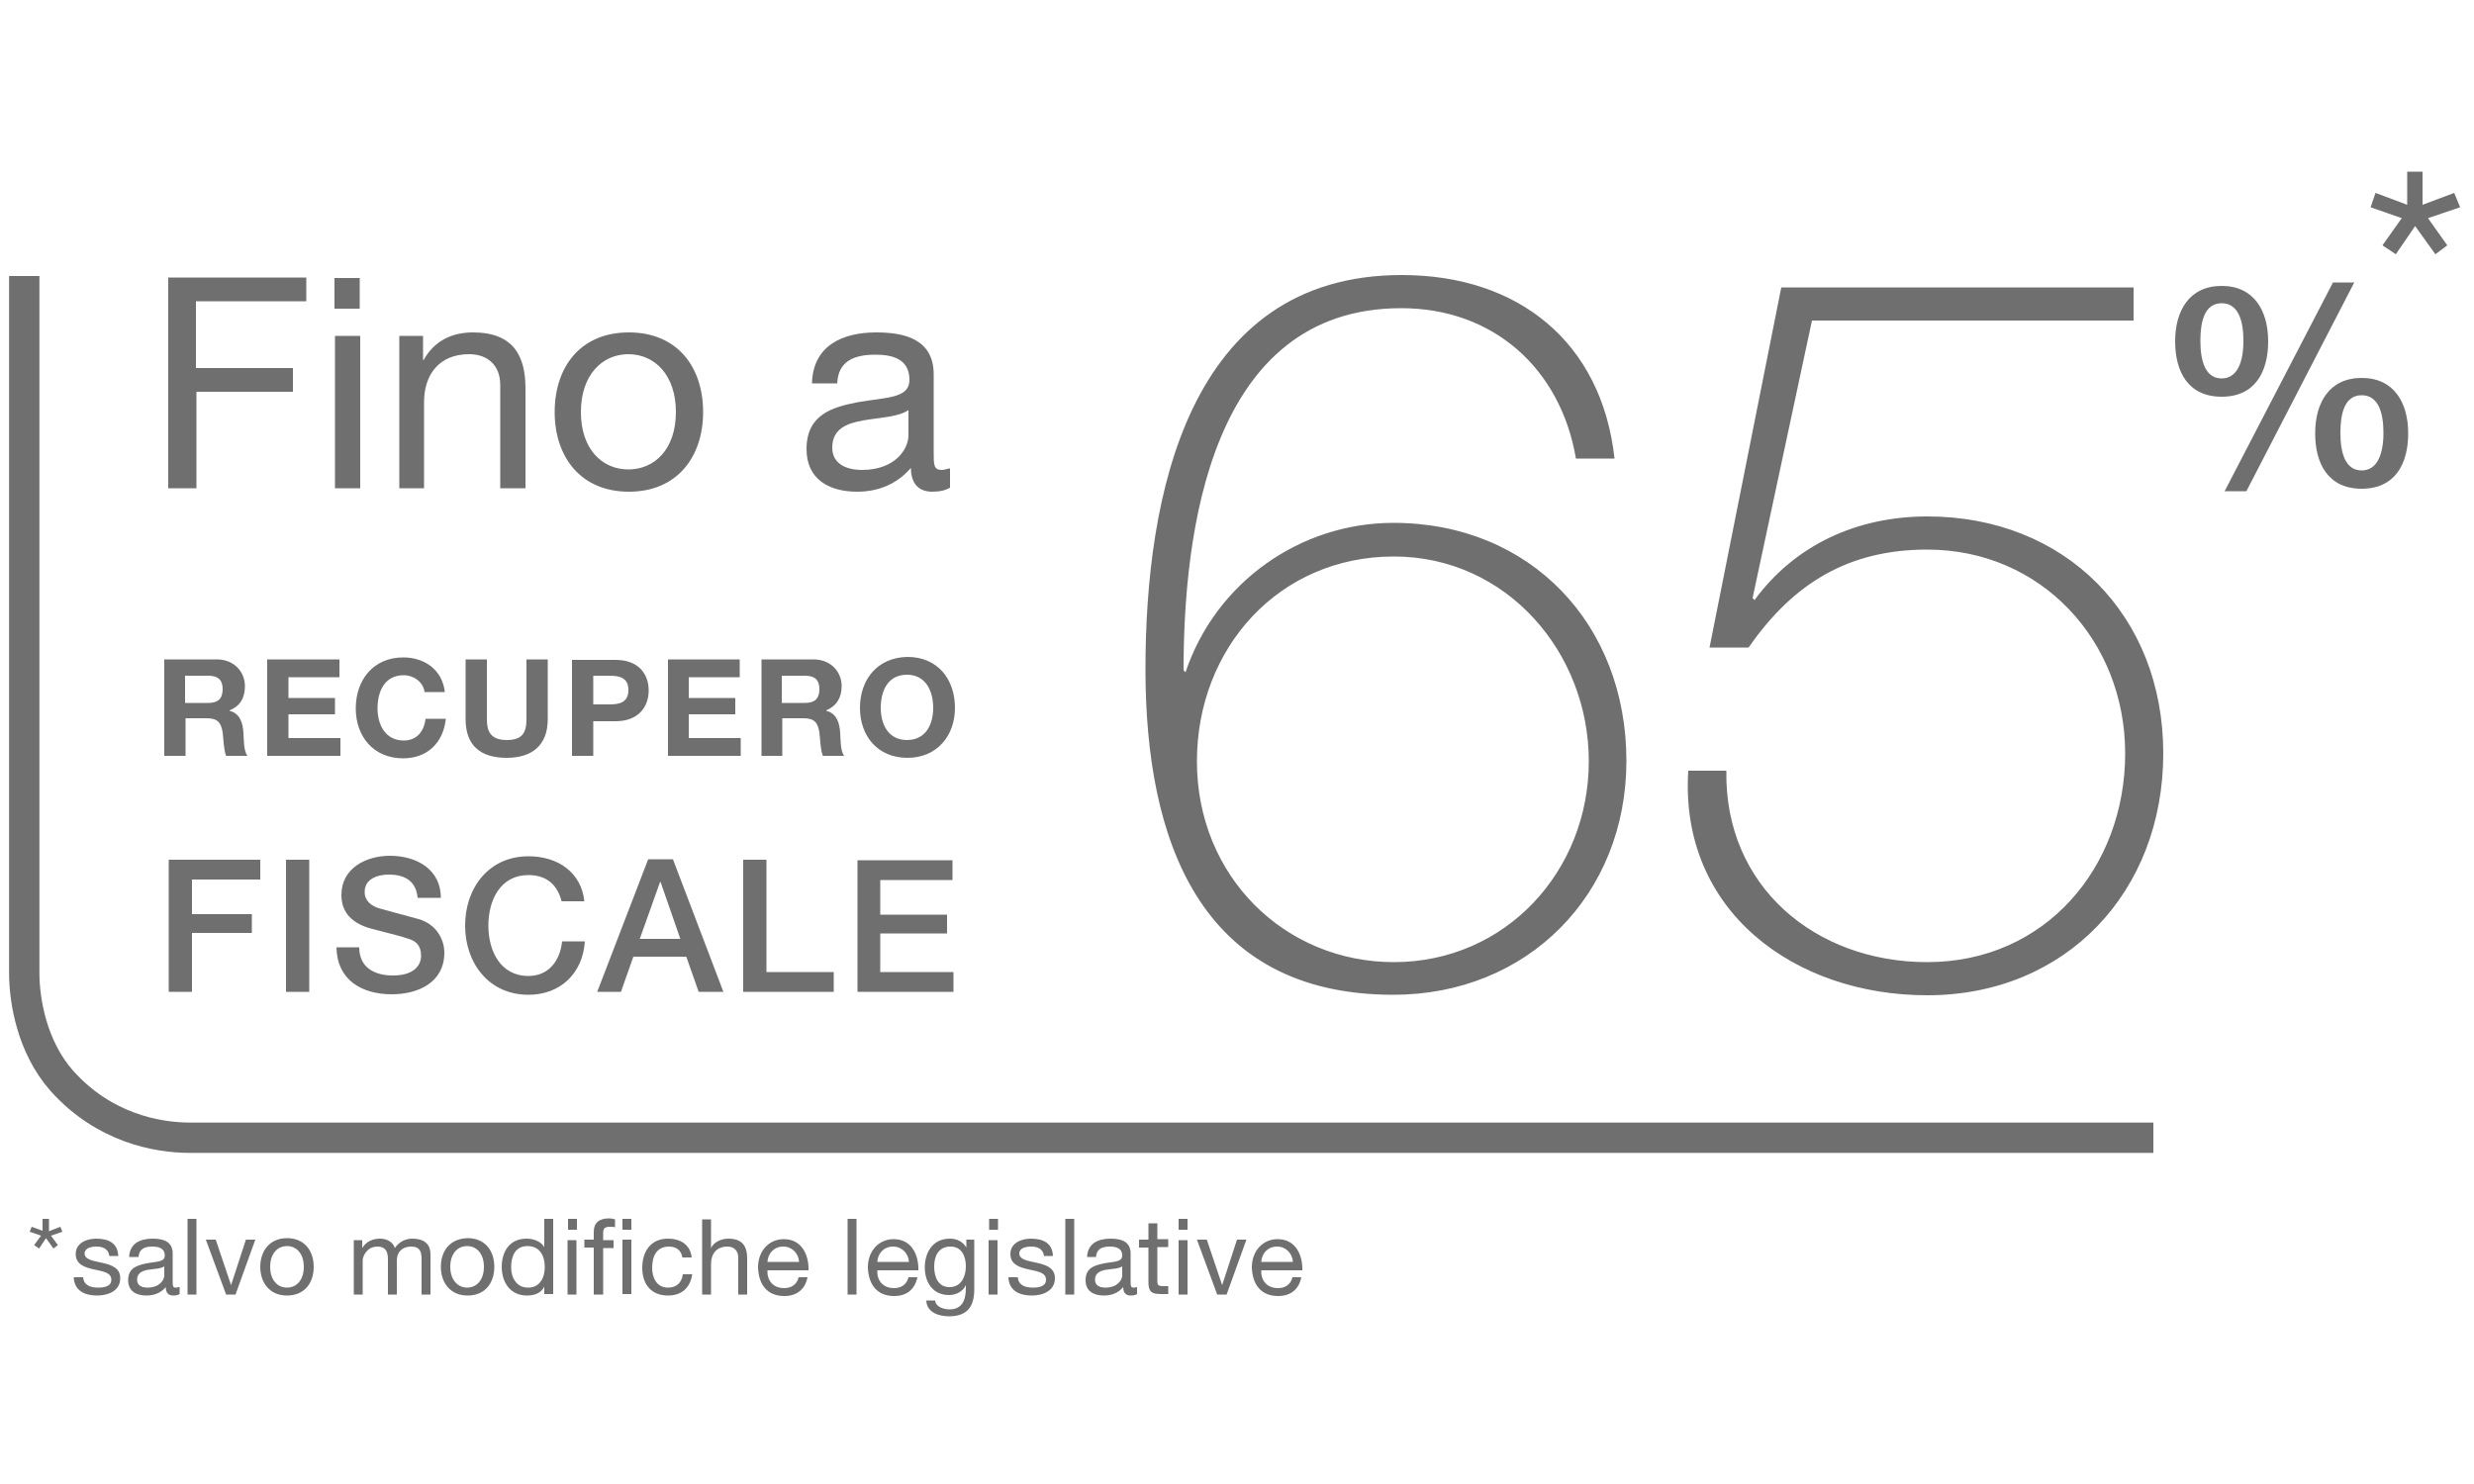
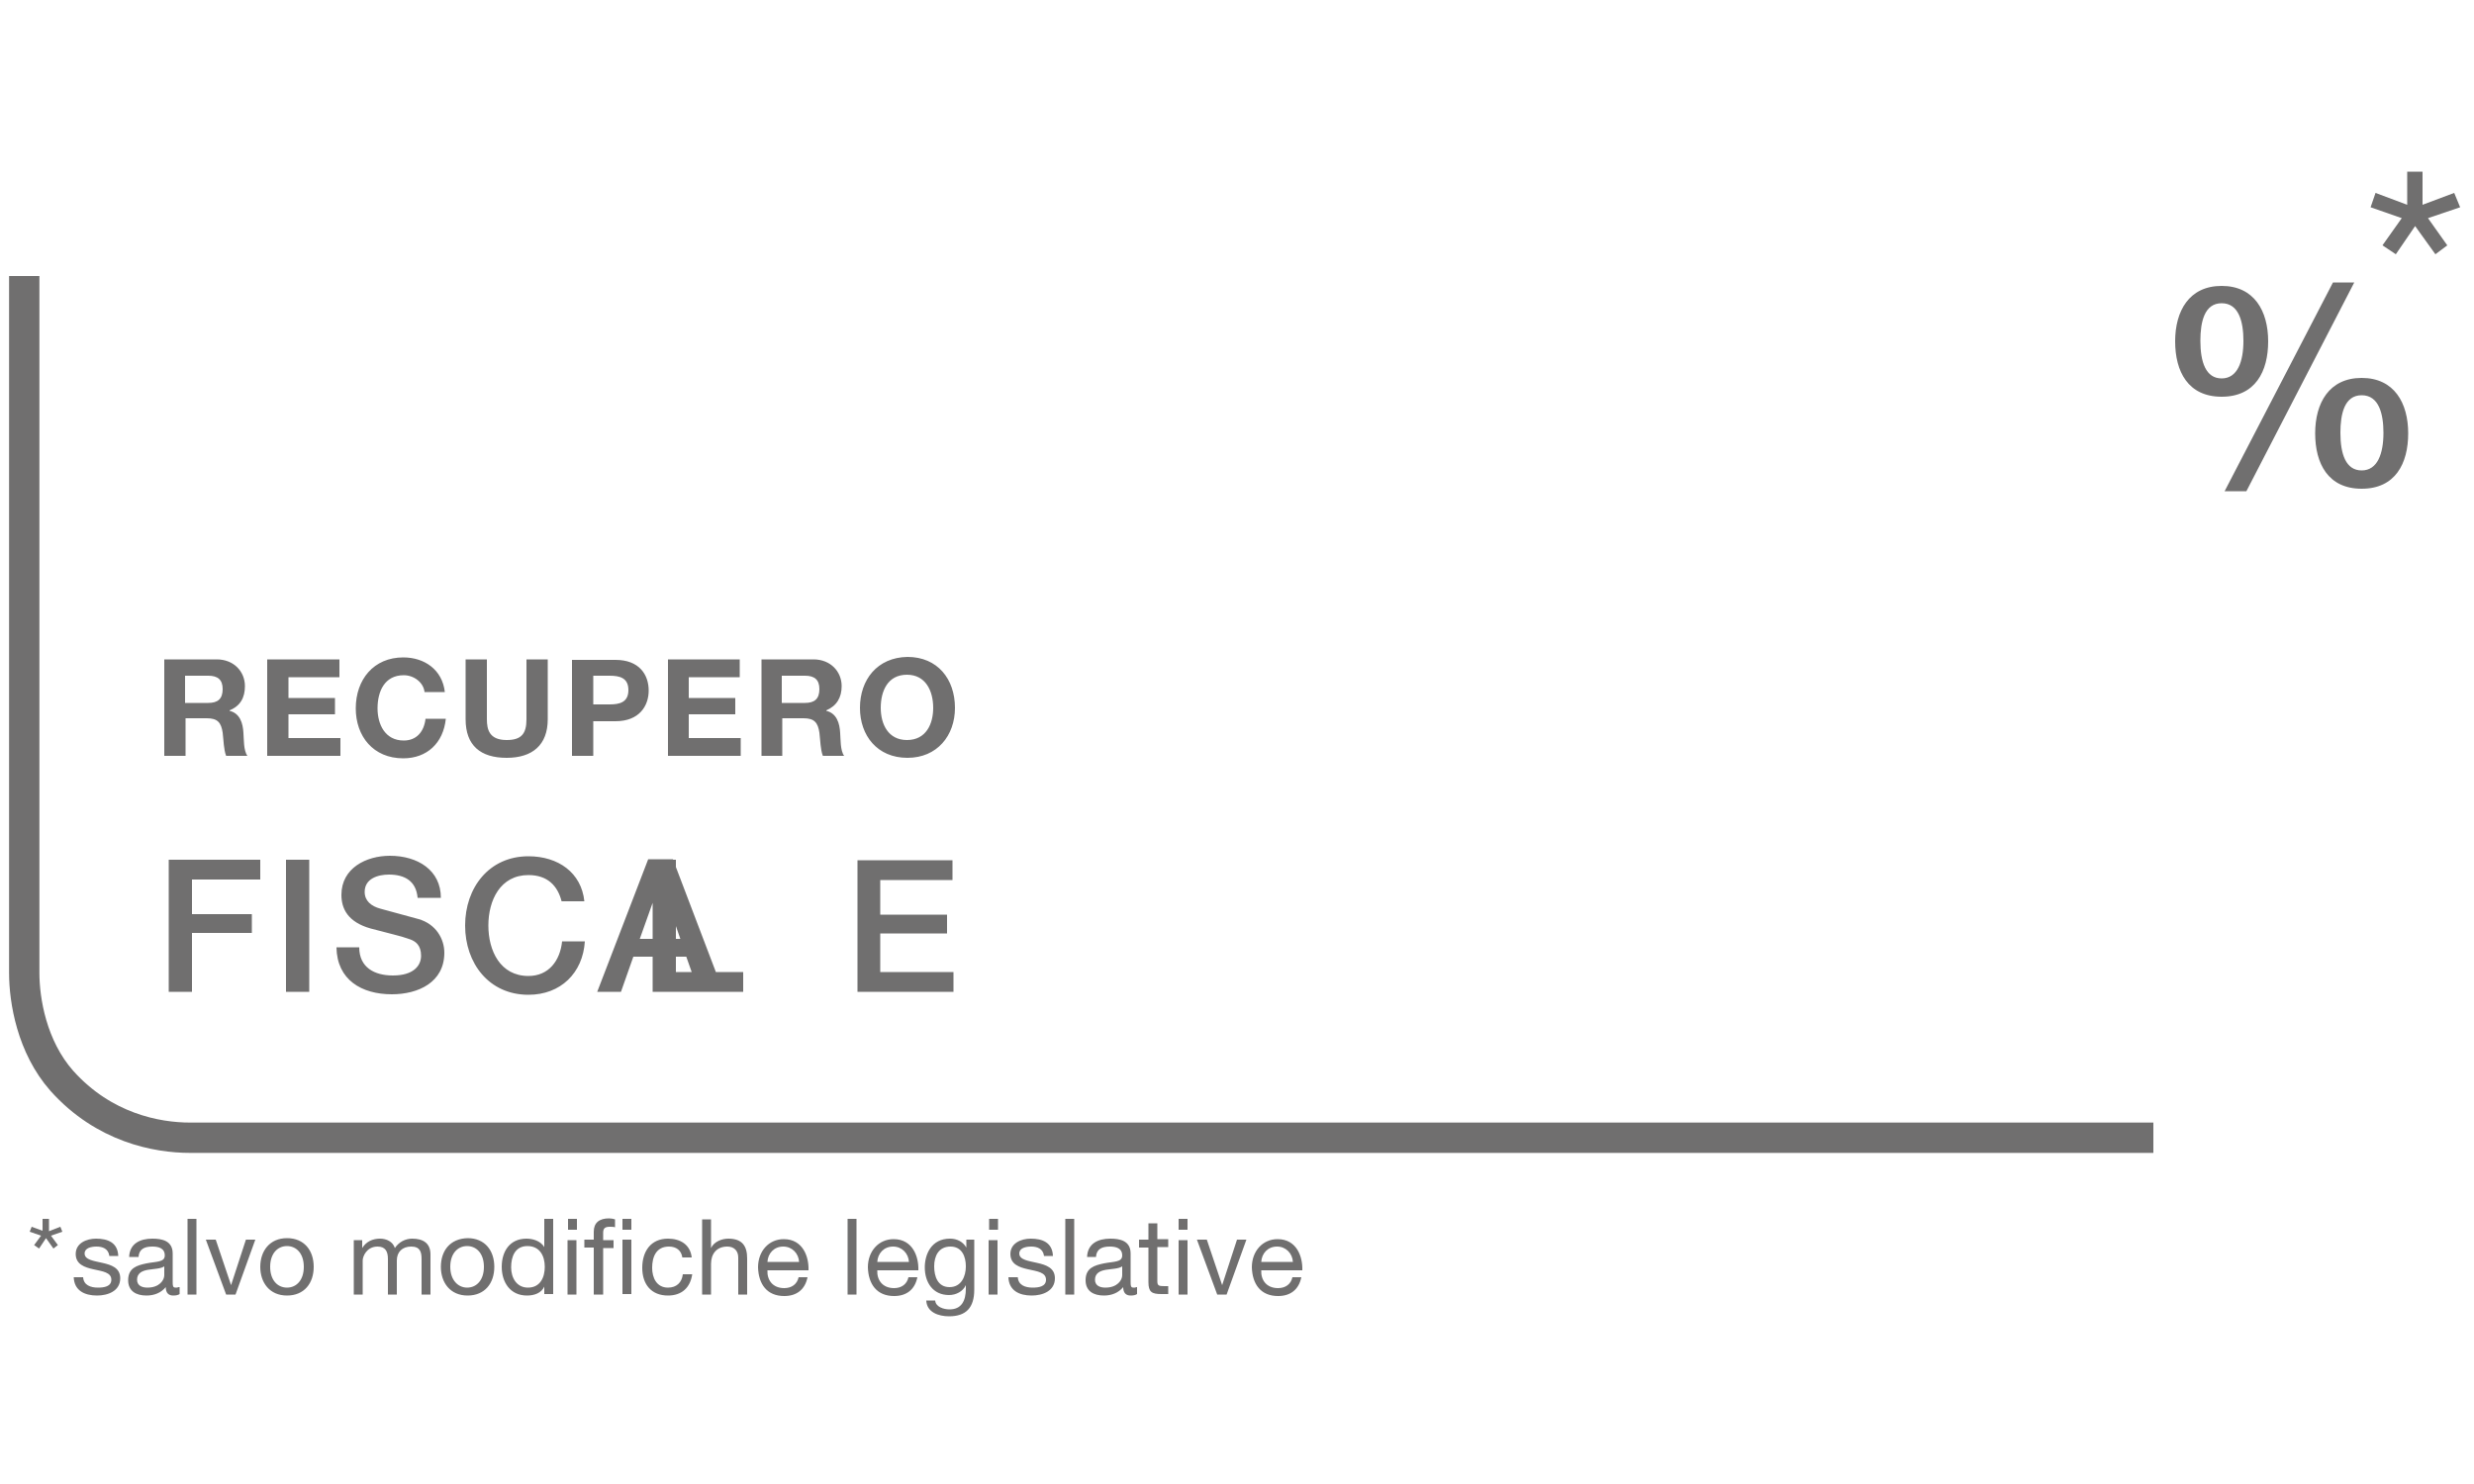
<svg xmlns="http://www.w3.org/2000/svg" version="1.1" id="Livello_1" x="0px" y="0px" viewBox="0 0 500 300" style="enable-background:new 0 0 500 300;" xml:space="preserve">
  <style type="text/css">
	.st0{fill:#706F6F;}
	.st1{fill:none;stroke:#706F6F;stroke-width:6.13;stroke-miterlimit:3.864;}
	.st2{fill:none;}
</style>
-   <path class="st0" d="M345.5,130.9h7.9c9-13,20.2-19.8,36.1-19.8c23,0,40,18.4,40,41.2c0,23-16.1,42.2-40,42.2  c-22.6,0-41-15.3-40.6-38.7h-7.7c-1.8,28.3,21.4,45.4,48.3,45.4c28.1,0,47.7-21,47.7-48.9s-19.8-47.9-47.7-47.9  c-14.1,0-26.7,5.7-34.9,16.9l-0.4-0.4l12-56.1h65v-6.7h-71.2L345.5,130.9z M326.3,92.7c-2.6-23.6-19.5-37.1-43-37.1  c-43.4,0-51.8,45-51.8,79.7c0,34.3,10.8,65.8,50.1,65.8c27.1,0,47.1-20.2,47.1-47.3c0-27.5-19.3-48.1-47.1-48.1  c-18.8,0-35.9,12-42,30.2l-0.4-0.4c0-27.7,5.3-73.2,44-73.2c18.6,0,32.2,12.2,35.3,30.4L326.3,92.7z M281.7,194.5  c-22,0-39.8-17.3-39.8-40.6c0-22.8,16.5-41.4,39.8-41.4c22.8,0,39.4,19.4,39.4,41.4C321.1,176.1,304.3,194.5,281.7,194.5" />
  <path class="st0" d="M444.7,68.9c0-3.8,0.8-7.6,4.3-7.6s4.4,3.8,4.4,7.6c0,4.2-1.2,7.6-4.4,7.6S444.7,73.2,444.7,68.9 M449,80.2  c6.8,0,9.4-5.1,9.4-11.2c0-6.1-2.8-11.2-9.4-11.2c-6.6,0-9.4,5.1-9.4,11.2C439.6,75.1,442.2,80.2,449,80.2 M473,87.5  c0-3.8,0.8-7.6,4.3-7.6c3.5,0,4.4,3.8,4.4,7.6c0,4.2-1.2,7.6-4.4,7.6S473,91.8,473,87.5 M477.3,98.8c6.8,0,9.4-5.1,9.4-11.2  c0-6.1-2.8-11.2-9.4-11.2c-6.6,0-9.4,5.1-9.4,11.2C467.9,93.7,470.5,98.8,477.3,98.8 M449.6,99.3h4.4l21.8-42.2h-4.3L449.6,99.3z" />
  <path class="st1" d="M4.9,55.8v140.9c0,5.5,1.5,14.9,7.6,21.8C21,228,31.7,230,38.4,230h396.8" />
-   <path class="st0" d="M173.2,200.5h19.5v-4h-14.8v-7.8h13.5v-3.8h-13.5v-7h14.6v-4h-19.2V200.5z M150.2,200.5h18.3v-4h-13.6v-22.7  h-4.7V200.5z M120.7,200.5h4.8l2.5-7.1h10.7l2.5,7.1h5L136,173.7h-5L120.7,200.5z M133.4,178.3L133.4,178.3h0.1l4,11.5h-8.2  L133.4,178.3z M118.1,182.2c-0.6-5.8-5.3-9.1-11.3-9.1c-8,0-12.8,6.4-12.8,14c0,7.6,4.8,14,12.8,14c6.5,0,11-4.4,11.4-10.8h-4.6  c-0.4,3.9-2.7,7-6.8,7c-5.7,0-8.1-5.1-8.1-10.2c0-5.1,2.4-10.2,8.1-10.2c3.9,0,5.9,2.2,6.7,5.3H118.1z M68,191.5  c0.1,6.6,5.1,9.5,11.2,9.5c5.3,0,10.6-2.4,10.6-8.4c0-2.8-1.7-5.8-5.2-6.8c-1.4-0.4-7.3-2-7.7-2.1c-1.9-0.5-3.2-1.6-3.2-3.4  c0-2.7,2.7-3.5,4.9-3.5c3.2,0,5.5,1.3,5.8,4.7h4.7c0-5.6-4.7-8.5-10.3-8.5c-4.8,0-9.8,2.5-9.8,7.9c0,2.8,1.3,5.5,5.9,6.8  c3.7,1,6.1,1.5,8,2.2c1.1,0.4,2.2,1.2,2.2,3.3c0,2-1.5,4-5.7,4c-3.7,0-6.8-1.6-6.8-5.7H68z M57.8,200.5h4.7v-26.7h-4.7V200.5z   M34.1,200.5h4.7v-11.9h12.1v-3.8H38.8v-7h13.8v-4H34.1V200.5z" />
+   <path class="st0" d="M173.2,200.5h19.5v-4h-14.8v-7.8h13.5v-3.8h-13.5v-7h14.6v-4h-19.2V200.5z M150.2,200.5v-4h-13.6v-22.7  h-4.7V200.5z M120.7,200.5h4.8l2.5-7.1h10.7l2.5,7.1h5L136,173.7h-5L120.7,200.5z M133.4,178.3L133.4,178.3h0.1l4,11.5h-8.2  L133.4,178.3z M118.1,182.2c-0.6-5.8-5.3-9.1-11.3-9.1c-8,0-12.8,6.4-12.8,14c0,7.6,4.8,14,12.8,14c6.5,0,11-4.4,11.4-10.8h-4.6  c-0.4,3.9-2.7,7-6.8,7c-5.7,0-8.1-5.1-8.1-10.2c0-5.1,2.4-10.2,8.1-10.2c3.9,0,5.9,2.2,6.7,5.3H118.1z M68,191.5  c0.1,6.6,5.1,9.5,11.2,9.5c5.3,0,10.6-2.4,10.6-8.4c0-2.8-1.7-5.8-5.2-6.8c-1.4-0.4-7.3-2-7.7-2.1c-1.9-0.5-3.2-1.6-3.2-3.4  c0-2.7,2.7-3.5,4.9-3.5c3.2,0,5.5,1.3,5.8,4.7h4.7c0-5.6-4.7-8.5-10.3-8.5c-4.8,0-9.8,2.5-9.8,7.9c0,2.8,1.3,5.5,5.9,6.8  c3.7,1,6.1,1.5,8,2.2c1.1,0.4,2.2,1.2,2.2,3.3c0,2-1.5,4-5.7,4c-3.7,0-6.8-1.6-6.8-5.7H68z M57.8,200.5h4.7v-26.7h-4.7V200.5z   M34.1,200.5h4.7v-11.9h12.1v-3.8H38.8v-7h13.8v-4H34.1V200.5z" />
  <path class="st0" d="M178,143.1c0-3.4,1.4-6.7,5.3-6.7c3.8,0,5.3,3.3,5.3,6.7c0,3.2-1.4,6.5-5.3,6.5  C179.5,149.6,178,146.4,178,143.1 M173.8,143.1c0,5.6,3.5,10.1,9.6,10.1c6,0,9.6-4.5,9.6-10.1c0-5.8-3.5-10.3-9.6-10.3  C177.3,132.9,173.8,137.4,173.8,143.1 M158,136.6h4.7c1.9,0,2.9,0.8,2.9,2.7c0,2-1,2.8-2.9,2.8H158V136.6z M153.8,152.8h4.3v-7.6  h4.3c2.2,0,2.9,0.9,3.2,2.9c0.2,1.6,0.2,3.4,0.7,4.7h4.3c-0.8-1.1-0.7-3.4-0.8-4.6c-0.1-2-0.7-4-2.8-4.5v-0.1  c2.1-0.9,3.1-2.6,3.1-4.9c0-2.9-2.2-5.4-5.7-5.4h-10.5V152.8z M134.9,152.8h14.8v-3.6h-10.5v-4.8h9.4v-3.3h-9.4v-4.2h10.3v-3.6  h-14.5V152.8z M119.9,136.6h3.3c2,0,3.8,0.4,3.8,2.9c0,2.5-1.8,2.9-3.8,2.9h-3.3V136.6z M115.6,152.8h4.3v-7h4.5  c4.8,0,6.7-3.1,6.7-6.2c0-3.2-1.9-6.2-6.7-6.2h-8.8V152.8z M110.7,133.3h-4.3v12.1c0,2.9-1,4.2-4,4.2c-3.5,0-4-2.1-4-4.2v-12.1h-4.3  v12.1c0,5.3,3,7.8,8.3,7.8c5.2,0,8.3-2.6,8.3-7.8V133.3z M89.9,139.9c-0.5-4.5-4.1-7-8.4-7c-6,0-9.6,4.5-9.6,10.3  c0,5.6,3.5,10.1,9.6,10.1c4.8,0,8.1-3.1,8.6-8H86c-0.3,2.6-1.8,4.4-4.4,4.4c-3.8,0-5.3-3.3-5.3-6.5c0-3.4,1.4-6.7,5.3-6.7  c2.1,0,4,1.5,4.2,3.4H89.9z M54,152.8h14.8v-3.6H58.3v-4.8h9.4v-3.3h-9.4v-4.2h10.3v-3.6H54V152.8z M37.4,136.6h4.7  c1.9,0,2.9,0.8,2.9,2.7c0,2-1,2.8-2.9,2.8h-4.7V136.6z M33.2,152.8h4.3v-7.6h4.3c2.2,0,2.9,0.9,3.2,2.9c0.2,1.6,0.2,3.4,0.7,4.7h4.3  c-0.8-1.1-0.7-3.4-0.8-4.6c-0.1-2-0.7-4-2.8-4.5v-0.1c2.2-0.9,3.1-2.6,3.1-4.9c0-2.9-2.2-5.4-5.7-5.4H33.2V152.8z" />
-   <path class="st0" d="M191.8,94.7c-0.7,0.2-1.1,0.3-1.5,0.3c-1.6,0-1.6-1.1-1.6-3.5V75.7c0-7.2-6-8.5-11.6-8.5  c-6.9,0-12.8,2.7-13,10.3h5.1c0.2-4.5,3.4-5.8,7.7-5.8c3.2,0,6.9,0.7,6.9,5.1c0,3.8-4.8,3.5-10.4,4.5c-5.2,1-10.4,2.5-10.4,9.5  c0,6.1,4.6,8.6,10.2,8.6c4.3,0,8-1.5,10.9-4.8c0,3.3,1.7,4.8,4.3,4.8c1.6,0,2.7-0.3,3.6-0.8V94.7z M183.6,88c0,2.8-2.7,7-9.4,7  c-3.1,0-6-1.2-6-4.5c0-3.8,2.9-4.9,6.2-5.5c3.4-0.6,7.2-0.7,9.2-2.1V88z M117.4,83.3c0-7.5,4.3-11.7,9.6-11.7s9.6,4.2,9.6,11.7  c0,7.5-4.3,11.6-9.6,11.6S117.4,90.8,117.4,83.3 M112.1,83.3c0,9,5.2,16.1,15,16.1c9.8,0,15-7.1,15-16.1c0-9.1-5.2-16.1-15-16.1  C117.2,67.2,112.1,74.3,112.1,83.3 M80.6,98.7h5.1V81.3c0-5.5,3-9.7,9.1-9.7c3.9,0,6.3,2.4,6.3,6.2v20.9h5.1V78.5  c0-6.6-2.5-11.3-10.6-11.3c-4.4,0-7.9,1.8-10,5.6h-0.1v-4.9h-4.8V98.7z M72.7,56.2h-5.1v6.2h5.1V56.2z M67.7,98.7h5.1V67.9h-5.1  V98.7z M34,98.7h5.7V79.2h19.5v-4.8H39.6V60.9h22.3v-4.8H34V98.7z" />
  <path class="st0" d="M254.9,255.1c0.1-1.7,1.3-3.1,3.2-3.1c1.8,0,3.1,1.4,3.2,3.1H254.9z M261.2,258.2c-0.3,1.4-1.4,2.2-2.9,2.2  c-2.4,0-3.5-1.7-3.4-3.6h8.3c0.1-2.7-1.1-6.3-5-6.3c-3,0-5.2,2.4-5.2,5.7c0.1,3.4,1.8,5.8,5.3,5.8c2.5,0,4.2-1.3,4.7-3.8H261.2z   M251.9,250.6H250l-3,9.2h0l-3.1-9.2h-2l4.1,11.1h1.9L251.9,250.6z M240,246.4h-1.8v2.2h1.8V246.4z M238.2,261.7h1.8v-11h-1.8V261.7  z M233.9,247.3h-1.8v3.3h-1.9v1.6h1.9v7c0,2,0.7,2.4,2.6,2.4h1.4v-1.6h-0.8c-1.1,0-1.4-0.1-1.4-1v-6.9h2.2v-1.6h-2.2V247.3z   M229.7,260.2c-0.2,0.1-0.4,0.1-0.6,0.1c-0.6,0-0.6-0.4-0.6-1.2v-5.7c0-2.6-2.2-3-4.1-3c-2.5,0-4.6,1-4.7,3.7h1.8  c0.1-1.6,1.2-2.1,2.8-2.1c1.2,0,2.5,0.3,2.5,1.8c0,1.4-1.7,1.2-3.7,1.6c-1.9,0.4-3.7,0.9-3.7,3.4c0,2.2,1.6,3.1,3.7,3.1  c1.5,0,2.9-0.5,3.9-1.7c0,1.2,0.6,1.7,1.5,1.7c0.6,0,1-0.1,1.3-0.3V260.2z M226.8,257.8c0,1-1,2.5-3.4,2.5c-1.1,0-2.1-0.4-2.1-1.6  c0-1.3,1-1.8,2.2-2c1.2-0.2,2.6-0.2,3.3-0.7V257.8z M215.3,261.7h1.8v-15.3h-1.8V261.7z M203.8,258.2c0.1,2.7,2.2,3.7,4.7,3.7  c2.2,0,4.7-0.9,4.7-3.5c0-2.1-1.8-2.7-3.6-3.1c-1.7-0.4-3.6-0.6-3.6-1.9c0-1.1,1.3-1.4,2.4-1.4c1.2,0,2.4,0.4,2.6,1.9h1.8  c-0.1-2.7-2.1-3.5-4.5-3.5c-1.9,0-4.1,0.9-4.1,3.1c0,2.1,1.8,2.7,3.6,3.1c1.8,0.4,3.6,0.6,3.6,2.1c0,1.4-1.5,1.6-2.7,1.6  c-1.5,0-2.9-0.5-3-2.1H203.8z M201.7,246.4h-1.8v2.2h1.8V246.4z M199.8,261.7h1.8v-11h-1.8V261.7z M197,250.6h-1.7v1.6h0h0  c-0.7-1.2-1.9-1.8-3.3-1.8c-3.8,0-5.1,3.2-5.1,5.8c0,3,1.6,5.6,4.9,5.6c1.4,0,2.8-0.7,3.4-2h0v0.7c0,2.5-0.9,4.2-3.3,4.2  c-1.2,0-2.8-0.5-2.9-1.8h-1.8c0.1,2.4,2.5,3.2,4.6,3.2c3.5,0,5.1-1.8,5.1-5.4V250.6z M191.9,260.2c-2.4,0-3.1-2.2-3.1-4.2  c0-2.1,0.9-4,3.3-4c2.3,0,3.1,2,3.1,4C195.2,258,194.3,260.2,191.9,260.2 M177.3,255.1c0.1-1.7,1.3-3.1,3.2-3.1  c1.8,0,3.1,1.4,3.2,3.1H177.3z M183.6,258.2c-0.3,1.4-1.4,2.2-2.9,2.2c-2.4,0-3.5-1.7-3.4-3.6h8.3c0.1-2.7-1.1-6.3-5-6.3  c-3,0-5.2,2.4-5.2,5.7c0.1,3.4,1.8,5.8,5.3,5.8c2.5,0,4.2-1.3,4.7-3.8H183.6z M171.3,261.7h1.8v-15.3h-1.8V261.7z M155.1,255.1  c0.1-1.7,1.3-3.1,3.2-3.1c1.8,0,3.1,1.4,3.2,3.1H155.1z M161.4,258.2c-0.3,1.4-1.4,2.2-2.9,2.2c-2.4,0-3.5-1.7-3.4-3.6h8.3  c0.1-2.7-1.1-6.3-5-6.3c-3,0-5.2,2.4-5.2,5.7c0.1,3.4,1.8,5.8,5.3,5.8c2.5,0,4.2-1.3,4.7-3.8H161.4z M141.9,261.7h1.8v-6.2  c0-2,1.1-3.5,3.3-3.5c1.4,0,2.2,0.9,2.2,2.2v7.5h1.8v-7.3c0-2.4-0.9-4-3.8-4c-1.3,0-2.9,0.6-3.5,1.9h0v-5.8h-1.8V261.7z   M139.8,254.2c-0.3-2.6-2.3-3.8-4.8-3.8c-3.5,0-5.2,2.6-5.2,5.9c0,3.3,1.8,5.6,5.2,5.6c2.8,0,4.5-1.6,4.9-4.3H138  c-0.2,1.7-1.3,2.7-3,2.7c-2.3,0-3.2-2-3.2-4c0-2.2,0.8-4.3,3.4-4.3c1.5,0,2.5,0.8,2.7,2.2H139.8z M127.6,250.6h-1.8v11h1.8V250.6z   M127.6,246.4h-1.8v2.2h1.8V246.4z M120.1,261.7h1.8v-9.4h2.1v-1.6h-2.1v-1.5c0-1,0.5-1.2,1.4-1.2c0.3,0,0.7,0,1,0.1v-1.6  c-0.3-0.1-0.8-0.2-1.2-0.2c-2,0-3.1,0.9-3.1,2.7v1.6h-1.9v1.6h1.9V261.7z M116.6,246.4h-1.8v2.2h1.8V246.4z M114.7,261.7h1.8v-11  h-1.8V261.7z M103.3,256.2c0-2.2,0.8-4.3,3.3-4.3c2.5,0,3.5,2,3.5,4.2c0,2.1-0.9,4.2-3.4,4.2C104.4,260.3,103.3,258.3,103.3,256.2   M111.8,246.4H110v5.7h0c-0.8-1.3-2.4-1.7-3.6-1.7c-3.4,0-5,2.6-5,5.7c0,3.1,1.7,5.8,5.1,5.8c1.5,0,2.9-0.5,3.5-1.8h0v1.5h1.8V246.4  z M91,256.1c0-2.7,1.5-4.2,3.4-4.2c1.9,0,3.4,1.5,3.4,4.2c0,2.7-1.5,4.2-3.4,4.2C92.6,260.3,91,258.8,91,256.1 M89.1,256.1  c0,3.2,1.9,5.8,5.4,5.8c3.5,0,5.4-2.5,5.4-5.8c0-3.3-1.9-5.8-5.4-5.8C90.9,250.4,89.1,252.9,89.1,256.1 M71.5,261.7h1.8v-6.9  c0-0.8,0.8-2.8,3-2.8c1.6,0,2.1,1,2.1,2.5v7.2h1.8v-6.9c0-1.7,1.1-2.8,2.9-2.8c1.8,0,2.1,1.1,2.1,2.5v7.2h1.8v-8.1  c0-2.3-1.5-3.2-3.7-3.2c-1.4,0-2.7,0.7-3.5,1.9c-0.4-1.3-1.7-1.9-3-1.9c-1.5,0-2.8,0.6-3.6,1.9h0v-1.6h-1.7V261.7z M54.6,256.1  c0-2.7,1.5-4.2,3.4-4.2s3.4,1.5,3.4,4.2c0,2.7-1.5,4.2-3.4,4.2S54.6,258.8,54.6,256.1 M52.6,256.1c0,3.2,1.9,5.8,5.4,5.8  s5.4-2.5,5.4-5.8c0-3.3-1.9-5.8-5.4-5.8S52.6,252.9,52.6,256.1 M51.6,250.6h-1.9l-3,9.2h0l-3.1-9.2h-2l4.1,11.1h1.9L51.6,250.6z   M37.9,261.7h1.8v-15.3h-1.8V261.7z M36.1,260.2c-0.2,0.1-0.4,0.1-0.6,0.1c-0.6,0-0.6-0.4-0.6-1.2v-5.7c0-2.6-2.2-3-4.1-3  c-2.5,0-4.6,1-4.7,3.7H28c0.1-1.6,1.2-2.1,2.8-2.1c1.2,0,2.5,0.3,2.5,1.8c0,1.4-1.7,1.2-3.7,1.6c-1.9,0.4-3.7,0.9-3.7,3.4  c0,2.2,1.6,3.1,3.7,3.1c1.5,0,2.9-0.5,3.9-1.7c0,1.2,0.6,1.7,1.5,1.7c0.6,0,1-0.1,1.3-0.3V260.2z M33.2,257.8c0,1-1,2.5-3.4,2.5  c-1.1,0-2.1-0.4-2.1-1.6c0-1.3,1-1.8,2.2-2c1.2-0.2,2.6-0.2,3.3-0.7V257.8z M14.9,258.2c0.1,2.7,2.2,3.7,4.7,3.7  c2.2,0,4.7-0.9,4.7-3.5c0-2.1-1.8-2.7-3.6-3.1c-1.7-0.4-3.6-0.6-3.6-1.9c0-1.1,1.3-1.4,2.4-1.4c1.2,0,2.4,0.4,2.6,1.9h1.8  c-0.1-2.7-2.1-3.5-4.5-3.5c-1.9,0-4.1,0.9-4.1,3.1c0,2.1,1.8,2.7,3.6,3.1c1.8,0.4,3.6,0.6,3.6,2.1c0,1.4-1.5,1.6-2.7,1.6  c-1.5,0-2.9-0.5-3-2.1H14.9z M9.8,246.4H8.6v2.4L6.4,248L6,249l2.3,0.8l-1.4,1.9l1,0.7l1.4-2.1l1.5,2.1l0.9-0.7l-1.4-1.9l2.3-0.8  l-0.4-1l-2.3,0.9V246.4z" />
  <rect x="1.8" y="34.7" class="st2" width="495.4" height="231.5" />
  <polygon class="st0" points="486.5,34.7 486.5,41.4 480.1,39 479.1,41.9 485.4,44.1 481.5,49.6 484.2,51.4 488.1,45.7 492.2,51.4   494.6,49.6 490.7,44.1 497.2,41.9 496,39 489.6,41.4 489.6,34.7 " />
</svg>